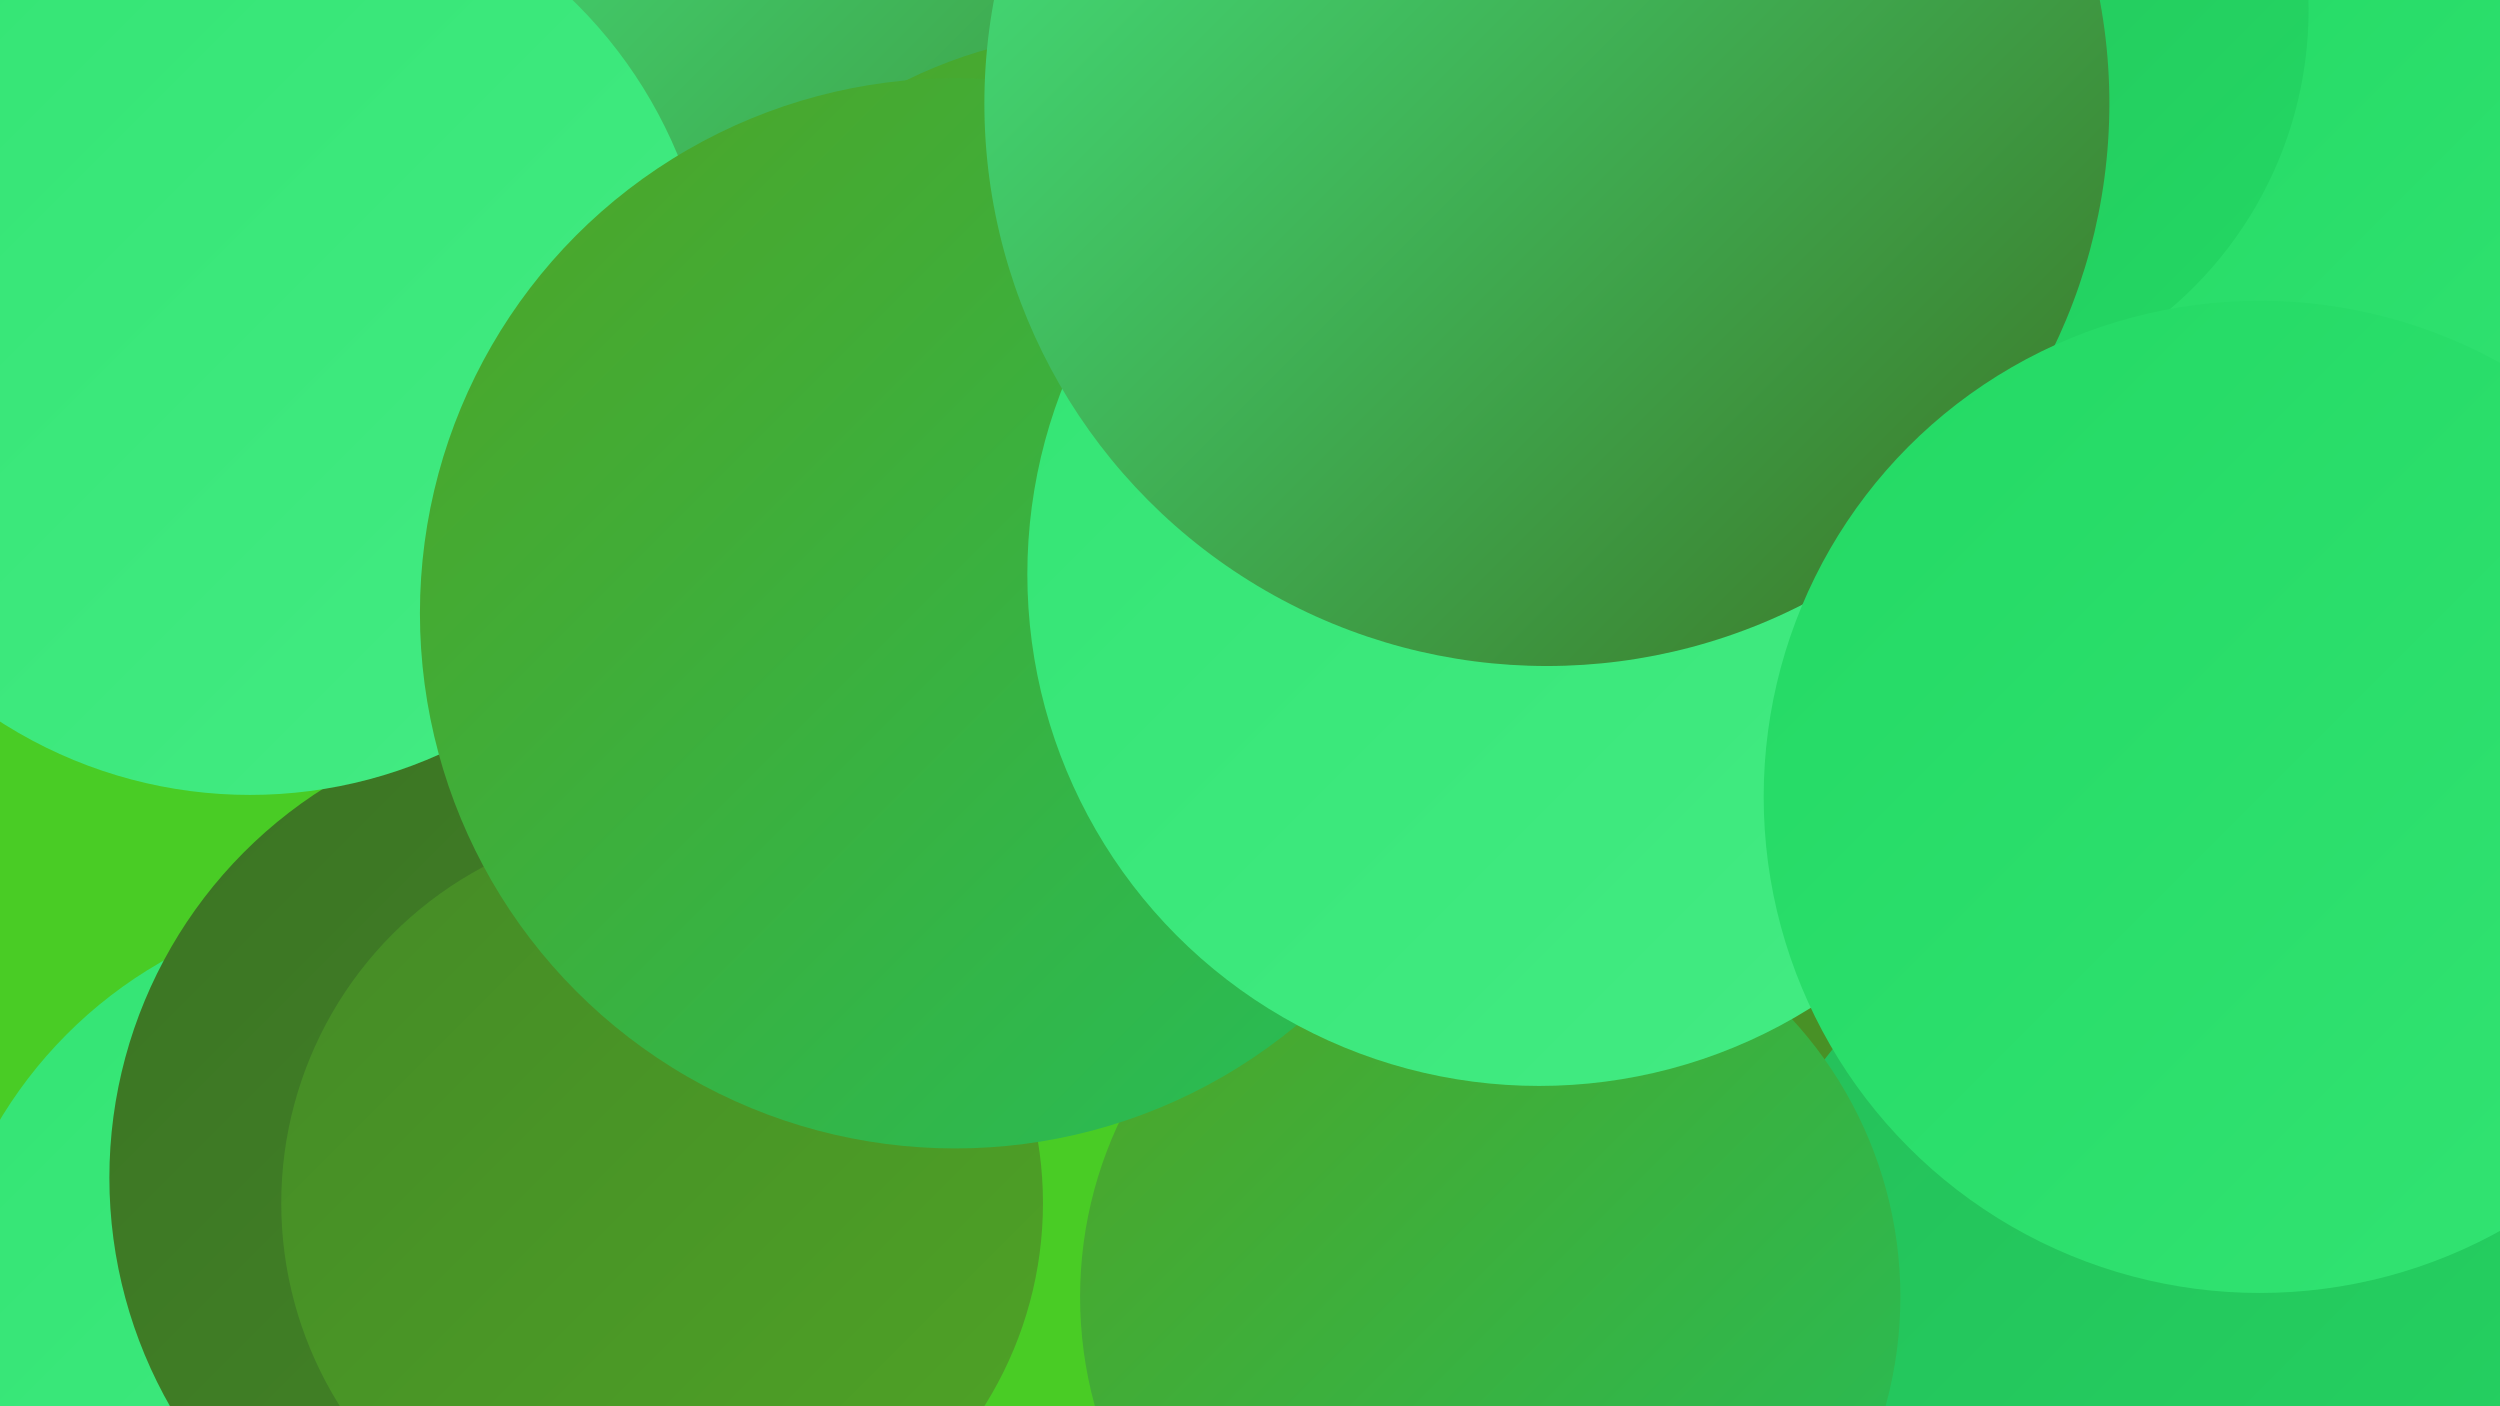
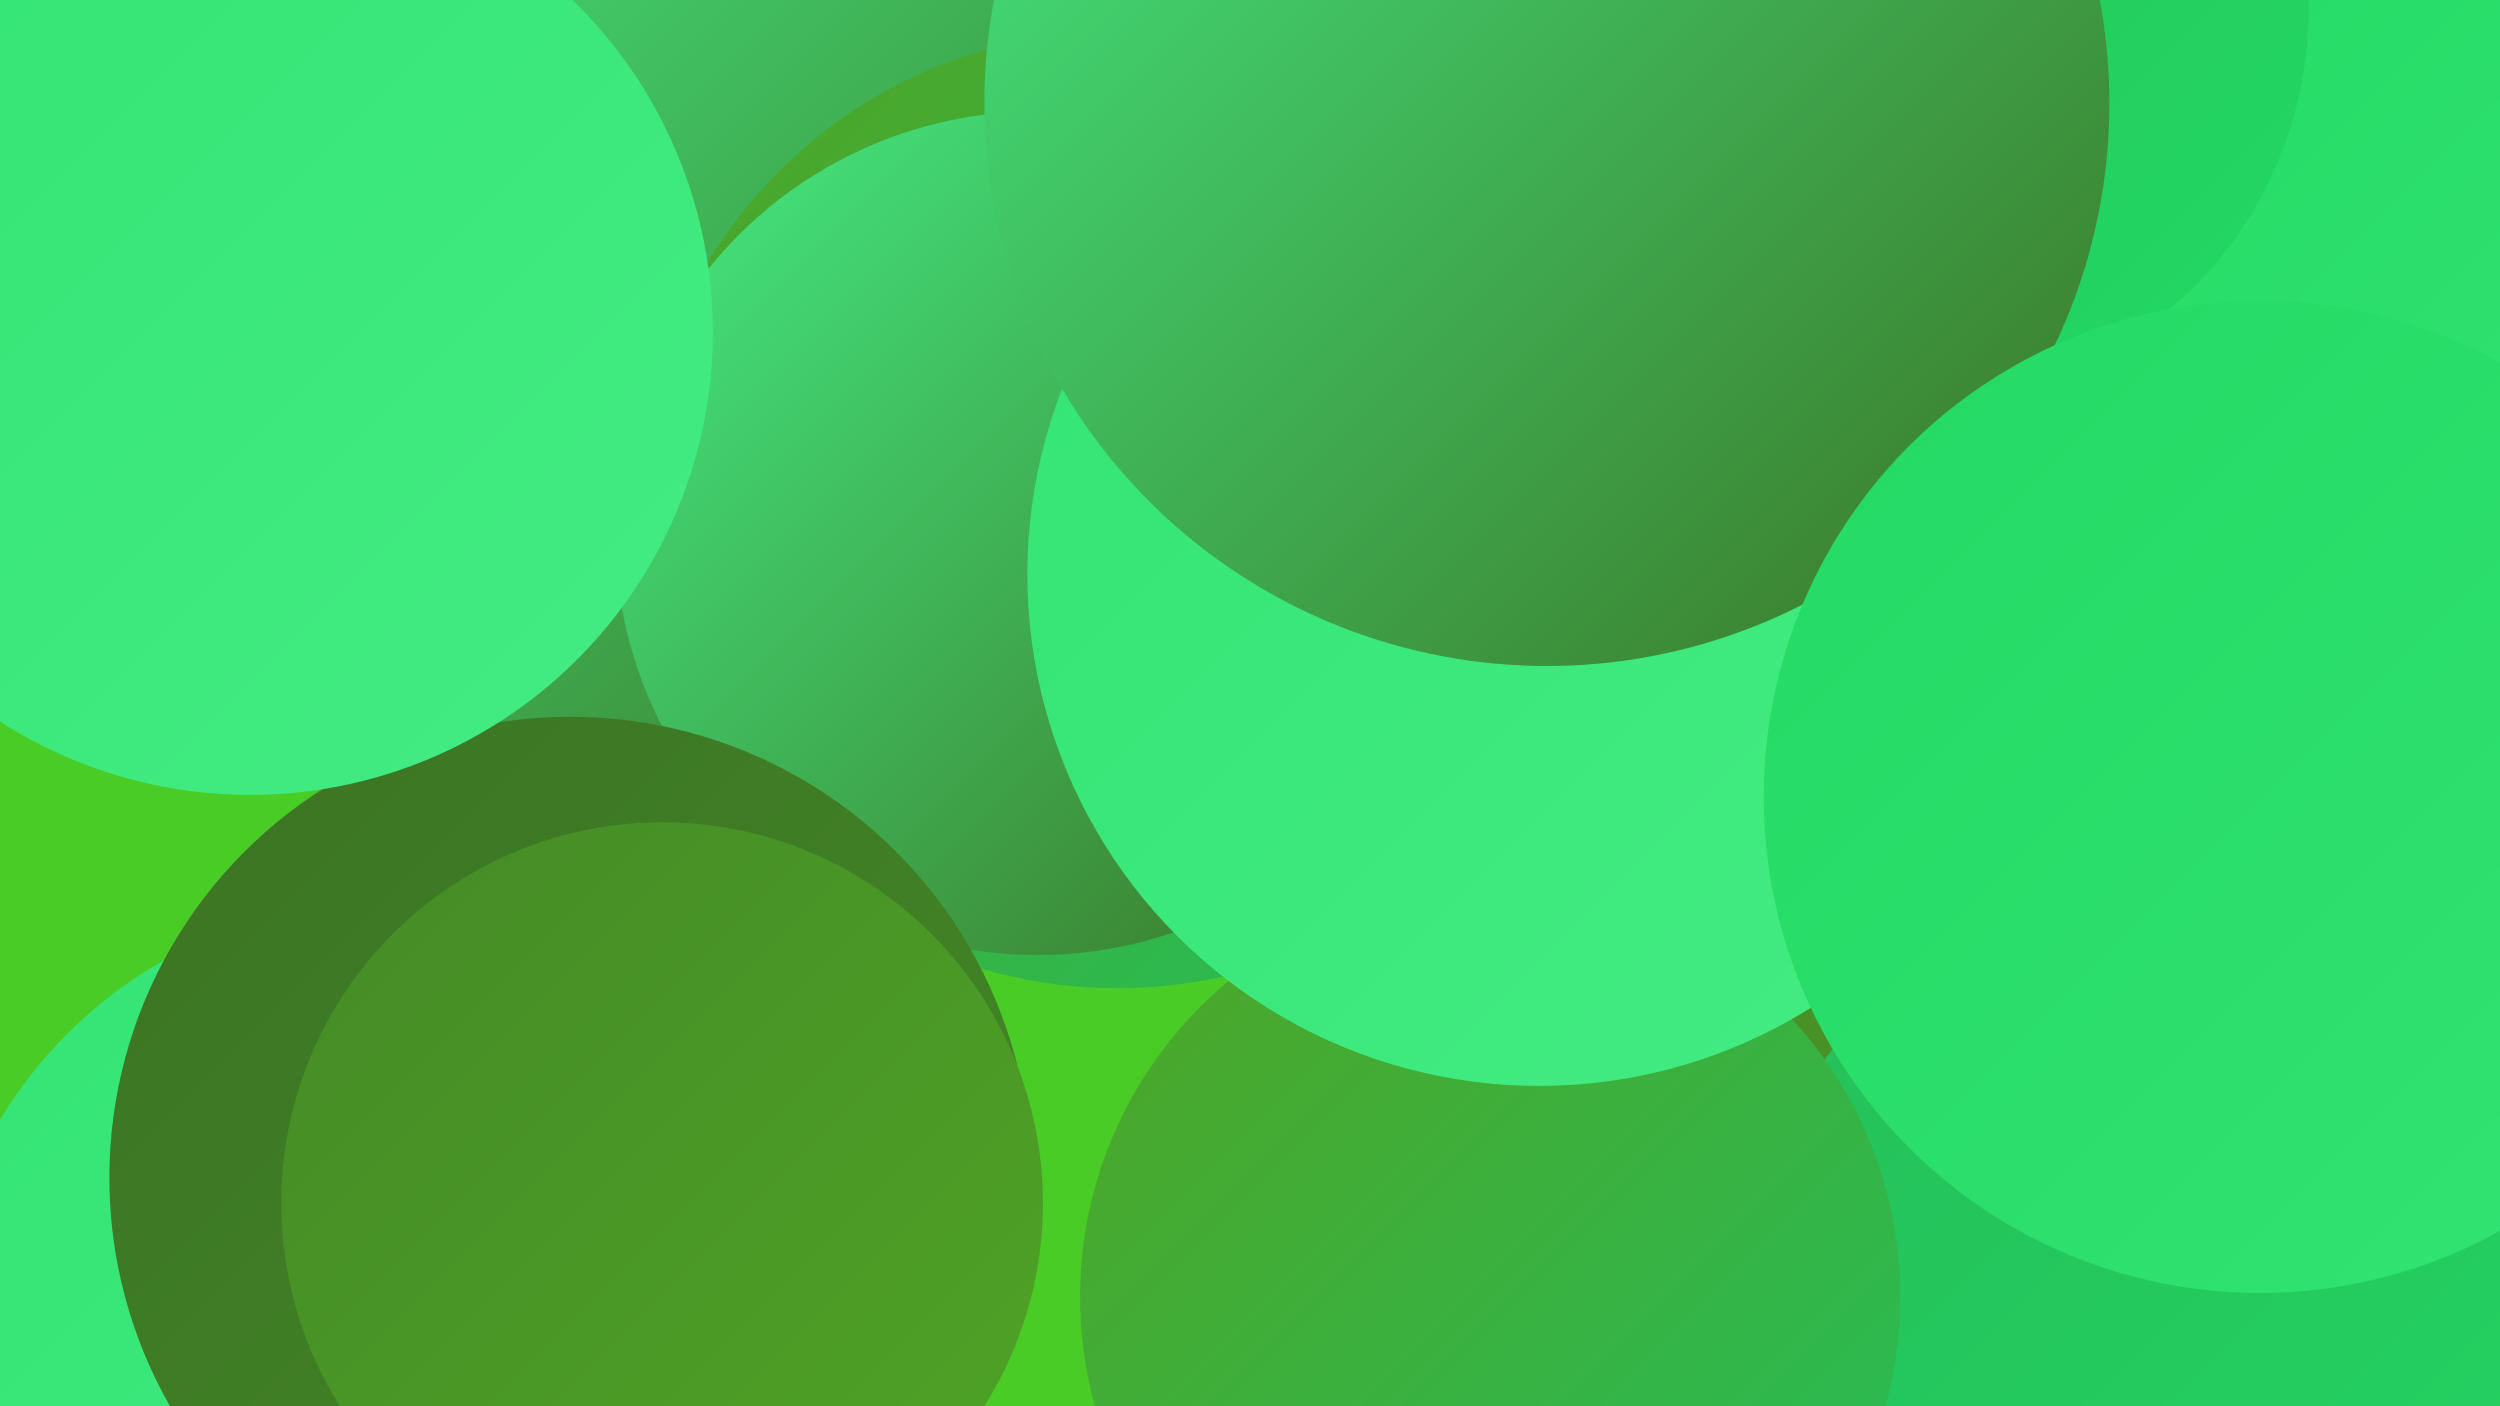
<svg xmlns="http://www.w3.org/2000/svg" width="1280" height="720">
  <defs>
    <linearGradient id="grad0" x1="0%" y1="0%" x2="100%" y2="100%">
      <stop offset="0%" style="stop-color:#3b7324;stop-opacity:1" />
      <stop offset="100%" style="stop-color:#458a26;stop-opacity:1" />
    </linearGradient>
    <linearGradient id="grad1" x1="0%" y1="0%" x2="100%" y2="100%">
      <stop offset="0%" style="stop-color:#458a26;stop-opacity:1" />
      <stop offset="100%" style="stop-color:#4fa426;stop-opacity:1" />
    </linearGradient>
    <linearGradient id="grad2" x1="0%" y1="0%" x2="100%" y2="100%">
      <stop offset="0%" style="stop-color:#4fa426;stop-opacity:1" />
      <stop offset="100%" style="stop-color:#25be59;stop-opacity:1" />
    </linearGradient>
    <linearGradient id="grad3" x1="0%" y1="0%" x2="100%" y2="100%">
      <stop offset="0%" style="stop-color:#25be59;stop-opacity:1" />
      <stop offset="100%" style="stop-color:#23d964;stop-opacity:1" />
    </linearGradient>
    <linearGradient id="grad4" x1="0%" y1="0%" x2="100%" y2="100%">
      <stop offset="0%" style="stop-color:#23d964;stop-opacity:1" />
      <stop offset="100%" style="stop-color:#33e473;stop-opacity:1" />
    </linearGradient>
    <linearGradient id="grad5" x1="0%" y1="0%" x2="100%" y2="100%">
      <stop offset="0%" style="stop-color:#33e473;stop-opacity:1" />
      <stop offset="100%" style="stop-color:#44ec84;stop-opacity:1" />
    </linearGradient>
    <linearGradient id="grad6" x1="0%" y1="0%" x2="100%" y2="100%">
      <stop offset="0%" style="stop-color:#44ec84;stop-opacity:1" />
      <stop offset="100%" style="stop-color:#3b7324;stop-opacity:1" />
    </linearGradient>
  </defs>
  <rect width="1280" height="720" fill="#49cc25" />
  <circle cx="197" cy="692" r="230" fill="url(#grad5)" />
  <circle cx="1178" cy="400" r="219" fill="url(#grad4)" />
  <circle cx="346" cy="163" r="288" fill="url(#grad6)" />
  <circle cx="572" cy="261" r="245" fill="url(#grad2)" />
  <circle cx="531" cy="273" r="216" fill="url(#grad6)" />
  <circle cx="292" cy="603" r="236" fill="url(#grad0)" />
  <circle cx="1088" cy="5" r="192" fill="url(#grad6)" />
  <circle cx="971" cy="10" r="248" fill="url(#grad4)" />
  <circle cx="934" cy="353" r="278" fill="url(#grad0)" />
  <circle cx="990" cy="667" r="219" fill="url(#grad1)" />
  <circle cx="339" cy="616" r="195" fill="url(#grad1)" />
  <circle cx="1157" cy="712" r="280" fill="url(#grad3)" />
  <circle cx="128" cy="170" r="237" fill="url(#grad5)" />
  <circle cx="1206" cy="125" r="187" fill="url(#grad4)" />
  <circle cx="763" cy="664" r="210" fill="url(#grad2)" />
-   <circle cx="489" cy="314" r="274" fill="url(#grad2)" />
  <circle cx="788" cy="294" r="262" fill="url(#grad5)" />
  <circle cx="981" cy="5" r="201" fill="url(#grad3)" />
  <circle cx="792" cy="53" r="288" fill="url(#grad6)" />
  <circle cx="1157" cy="408" r="254" fill="url(#grad4)" />
</svg>